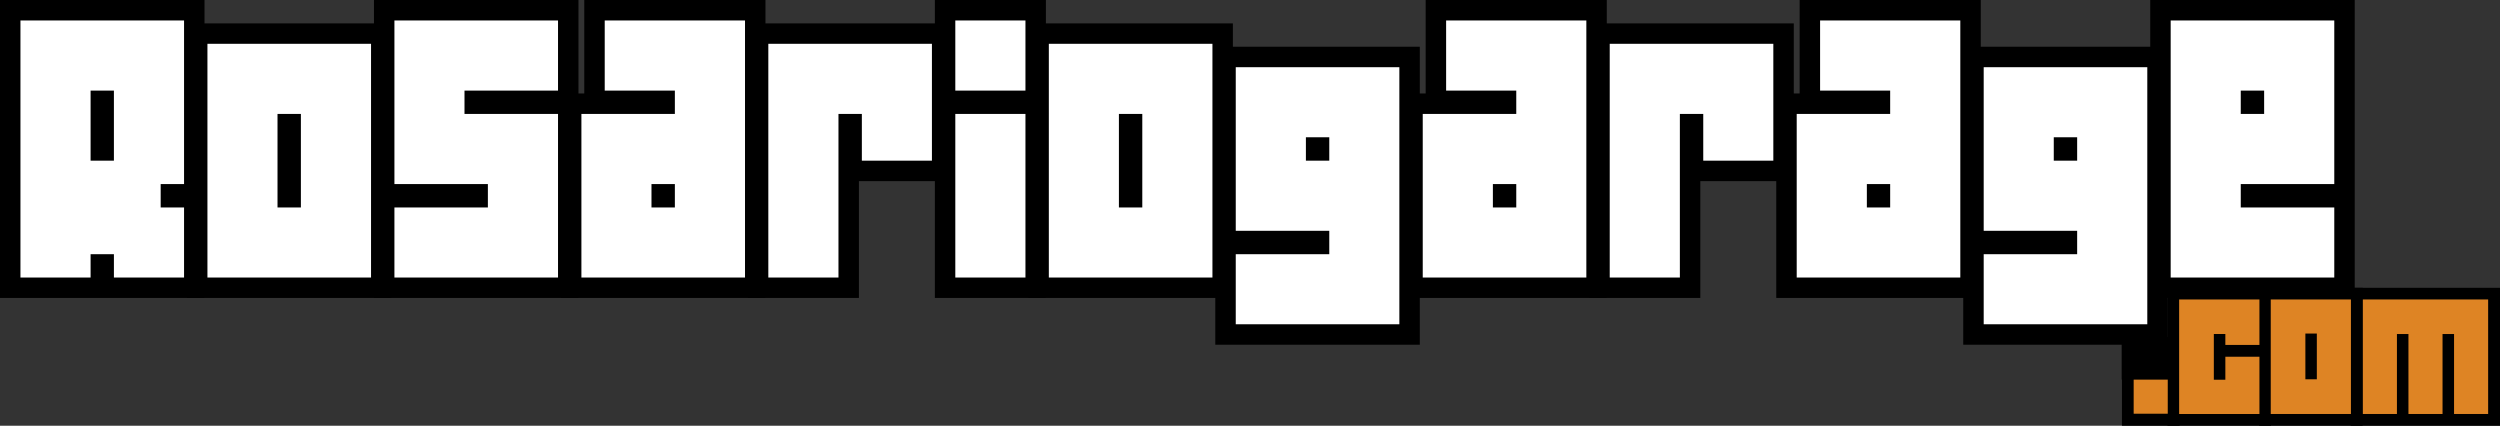
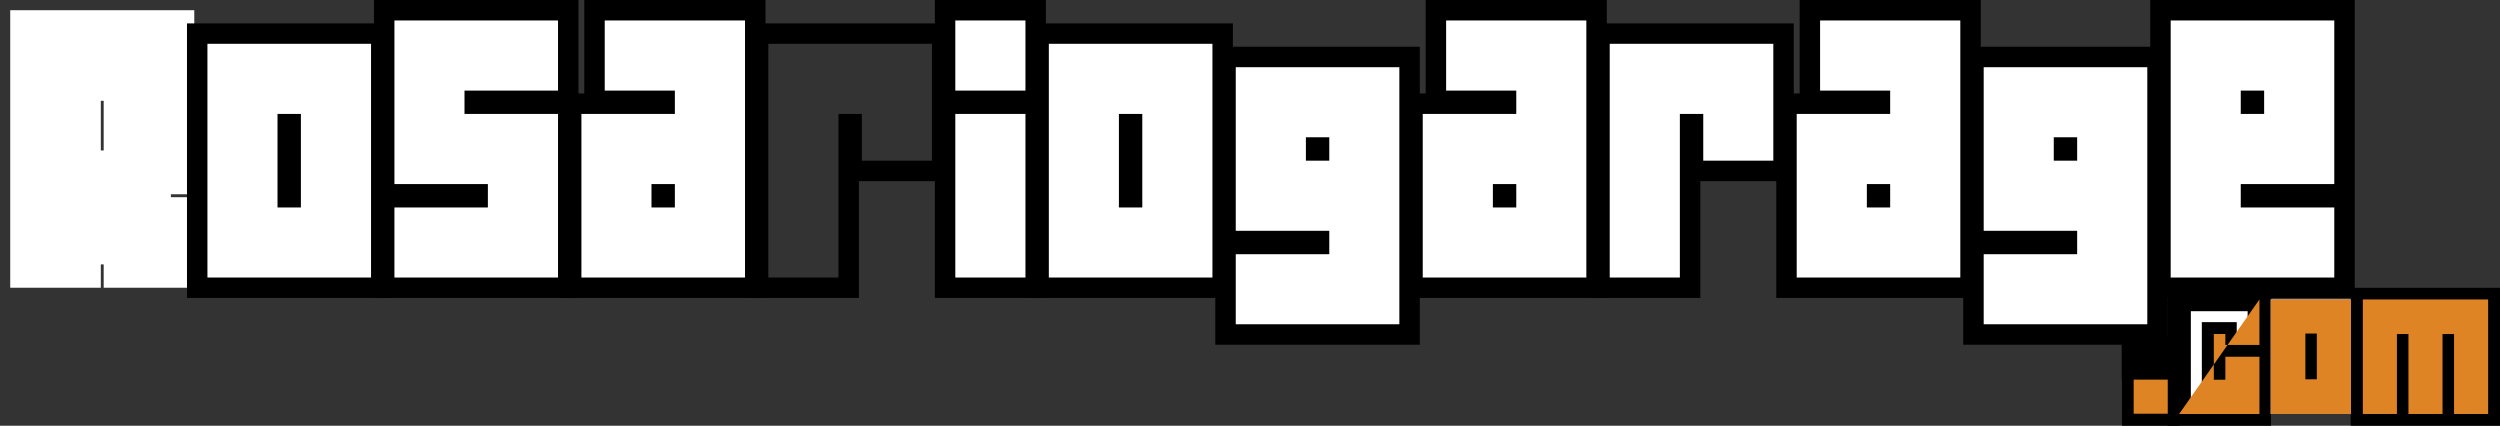
<svg xmlns="http://www.w3.org/2000/svg" viewBox="0 0 366.74 62.45">
  <rect x="0" y="0" width="366.74" height="62.45" fill="#333333" stroke="none" />
  <defs>
    <style>.cls-1{fill:#fff;}.cls-2{fill:#de8424;}</style>
  </defs>
  <g id="Capa_2" data-name="Capa 2">
    <g id="Layer_1" data-name="Layer 1">
      <path class="cls-1" d="M15.21,42.21V38.79h-.42v3.42H1.5V1.5h27v27H25.07v.43H28.5V42.21Zm0-20.14V14.79h-.42v7.28Z" />
-       <path d="M27,3V27H23.57v3.43H27V40.71H16.71V37.29H13.29v3.42H3V3H27M13.29,23.57h3.42V13.29H13.29V23.57M30,0H0V43.71H30V0Z" />
      <path class="cls-1" d="M28.93,42.21V4.93h27V42.21ZM42.64,28.93V18.21h-.43V28.93Z" />
      <path d="M54.43,6.43V40.71h-24V6.43h24m-13.72,24h3.43V16.71H40.71V30.43m16.72-27h-30V43.71h30V3.43Z" />
      <polygon class="cls-1" points="56.36 42.21 56.36 28.93 70.07 28.93 70.07 28.5 56.36 28.5 56.36 1.5 83.36 1.5 83.36 14.79 69.64 14.79 69.64 15.21 83.36 15.21 83.36 42.21 56.36 42.21" />
      <path d="M81.86,3V13.29H68.14v3.42H81.86v24h-24V30.43H71.57V27H57.86V3h24m3-3h-30V43.71h30V0Z" />
      <path class="cls-1" d="M83.79,42.21v-27H97.5v-.42H87.21V1.5h23.58V42.21ZM97.5,28.93V28.5h-.43v.43Z" />
      <path d="M109.29,3V40.71h-24v-24H99V13.29H88.71V3h20.58M95.57,30.43H99V27H95.57v3.43M112.29,0H85.71V13.71H82.29v30h30V0Z" />
-       <polygon class="cls-1" points="111.21 42.21 111.21 4.93 138.21 4.93 138.21 25.07 124.93 25.07 124.93 18.21 124.5 18.21 124.5 42.21 111.21 42.21" />
      <path d="M136.71,6.43V23.57H126.43V16.71H123v24H112.71V6.43h24m3-3h-30V43.71H126V26.57h13.71V3.43Z" />
      <path class="cls-1" d="M138.64,42.21v-27h13.29v27Zm0-27.42V1.5h13.29V14.79Z" />
      <path d="M150.43,3V13.29H140.14V3h10.29m0,13.71v24H140.14v-24h10.29m3-16.71H137.14V43.71h16.29V0Z" />
      <path class="cls-1" d="M152.36,42.21V4.93h27V42.21Zm13.71-13.28V18.21h-.43V28.93Z" />
      <path d="M177.86,6.43V40.71h-24V6.43h24m-13.72,24h3.43V16.71h-3.43V30.43m16.72-27h-30V43.71h30V3.43Z" />
      <path class="cls-1" d="M179.78,49.07V35.79H193.5v-.43H179.78v-27h27V49.07Zm13.72-27v-.43h-.43v.43Z" />
      <path d="M205.28,9.86V47.57h-24V37.29H195V33.86H181.28v-24h24M191.57,23.57H195V20.14h-3.43v3.43M208.28,6.86h-30V50.57h30V6.86Z" />
      <path class="cls-1" d="M207.21,42.21v-27h13.72v-.42H210.64V1.5h23.57V42.21Zm13.72-13.28V28.5h-.43v.43Z" />
      <path d="M232.71,3V40.71h-24v-24h13.72V13.29H212.14V3h20.57M219,30.43h3.43V27H219v3.43M235.71,0H209.14V13.71h-3.43v30h30V0Z" />
      <polygon class="cls-1" points="234.64 42.21 234.64 4.93 261.64 4.93 261.64 25.07 248.35 25.07 248.35 18.21 247.93 18.21 247.93 42.21 234.64 42.21" />
      <path d="M260.14,6.43V23.57H249.86V16.71h-3.43v24H236.14V6.43h24m3-3h-30V43.71h16.29V26.57h13.71V3.43Z" />
      <path class="cls-1" d="M262.07,42.21v-27h13.71v-.42H265.5V1.5h23.57V42.21Zm13.71-13.28V28.5h-.42v.43Z" />
      <path d="M287.57,3V40.71h-24v-24h13.71V13.29H267V3h20.57M273.86,30.43h3.42V27h-3.42v3.43M290.57,0H264V13.71h-3.43v30h30V0Z" />
      <path class="cls-1" d="M289.5,49.07V35.79h13.71v-.43H289.5v-27h27V49.07Zm13.71-27v-.43h-.43v.43Z" />
      <path d="M315,9.86V47.57H291V37.29h13.71V33.86H291v-24h24M301.28,23.57h3.43V20.14h-3.43v3.43M318,6.86H288V50.57h30V6.86Z" />
      <path class="cls-1" d="M316.93,42.21V1.5h27v27H330.21v.43h13.72V42.21Zm13.71-27v-.42h-.43v.42Z" />
      <path d="M342.43,3V27H328.71v3.43h13.72V40.71h-24V3h24M328.71,16.71h3.43V13.29h-3.43v3.42M345.43,0h-30V43.71h30V0Z" />
      <path class="cls-1" d="M318,55.69v5h-5v-5Z" />
      <path d="M316.28,55.69v5L318,59h-5l1.72,1.72v-5L313,57.41h5Zm-5,0v6.76h8.47V54L318,49.42h-6.76v6.26Z" />
      <path class="cls-1" d="M331.45,43.93V50.6h-5V49h-1.69v6.71h1.69V52.33h5v8.4H319.67V43.93Z" />
      <path d="M329.72,43.93V50.6l1.73-1.67h-5l1.67,1.67V47.26H323V57.41h5.12V52.33l-1.67,1.72h5l-1.72-1.72v8.4L331.45,59H319.67l1.72,1.72V43.93l-1.72,1.72h11.78Zm-11.76,0V62.45h15.19V50.6h-8.46v5.07l1.76-1.7h-1.69l1.69,1.72V49l-1.72,1.72h1.72L324.73,49v3.39h8.46V42.22H318v1.72Z" />
      <path class="cls-1" d="M344.87,43.93v16.8H333.11V43.93Zm-5,5h-1.68v6.71h1.68V48.93Z" />
-       <path d="M343.16,43.93v16.8L344.88,59H333.11l1.72,1.72V43.93l-1.72,1.72h11.76Zm-11.76,0V62.45h15.19V42.22H331.4v1.72Z" />
      <path d="M339.82,47.26h-3.37V57.41h5.12V47.26h-1.75Zm0,6.71h-1.68l1.72,1.72V49l-1.72,1.72h1.68L338.11,49v6.71Z" />
      <path class="cls-1" d="M365,43.93v16.8h-5V49h-1.69V60.73h-5V49h-1.69V60.73h-5V43.93H365Z" />
      <path d="M363.31,43.93v16.8L365,59h-5l1.72,1.72V47.26h-5.12V60.73L358.35,59h-5l1.72,1.72V47.26H350V60.73L351.66,59h-5l1.72,1.72V43.93l-1.72,1.72h18.48Zm-18.48,0V62.45h8.48V49l-1.72,1.72h1.69L351.56,49V62.45H360V49l-1.72,1.72H360L358.27,49V62.45h8.47V42.22H344.83v1.72Z" />
      <path class="cls-2" d="M318,55.69v5h-5v-5Z" />
-       <path class="cls-2" d="M331.45,43.93V50.6h-5V49h-1.69v6.71h1.69V52.33h5v8.4H319.67V43.93Z" />
+       <path class="cls-2" d="M331.45,43.93V50.6h-5V49h-1.69v6.71h1.69V52.33h5v8.4H319.67Z" />
      <path class="cls-2" d="M344.87,43.93v16.8H333.11V43.93Zm-5,5h-1.68v6.71h1.68V48.93Z" />
      <path class="cls-2" d="M365,43.93v16.8h-5V49h-1.69V60.73h-5V49h-1.69V60.73h-5V43.93H365Z" />
    </g>
  </g>
</svg>